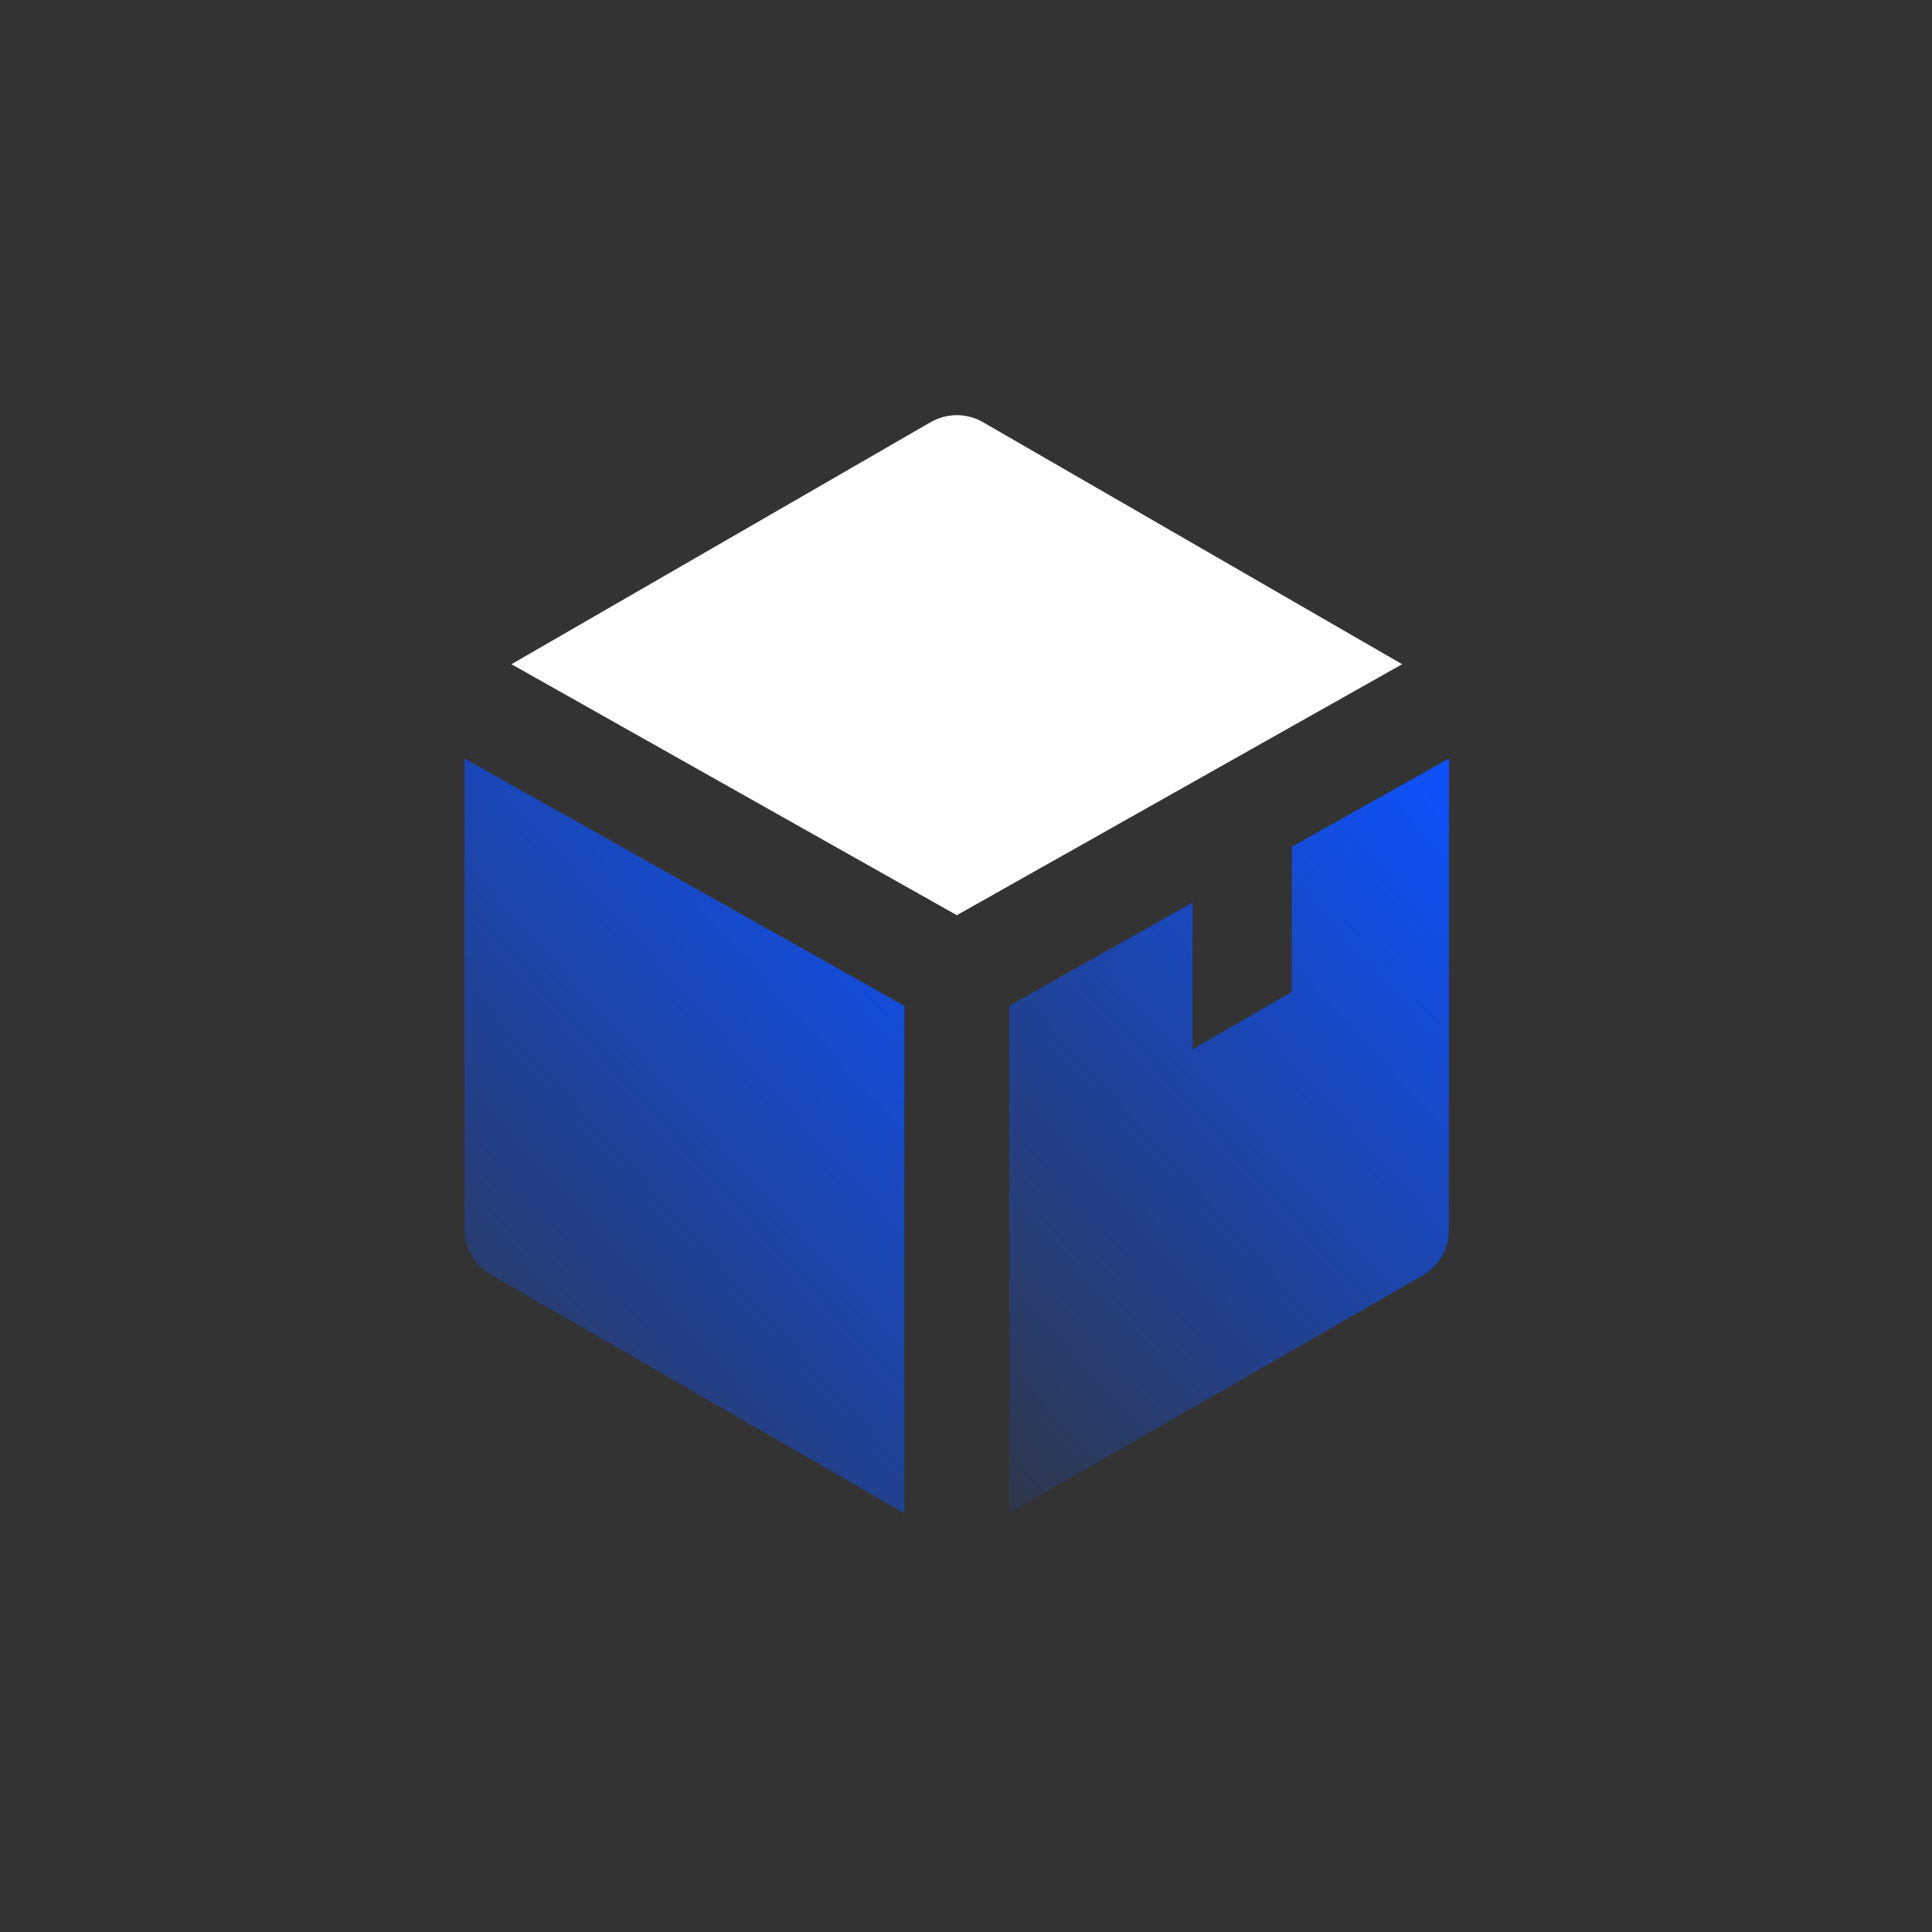
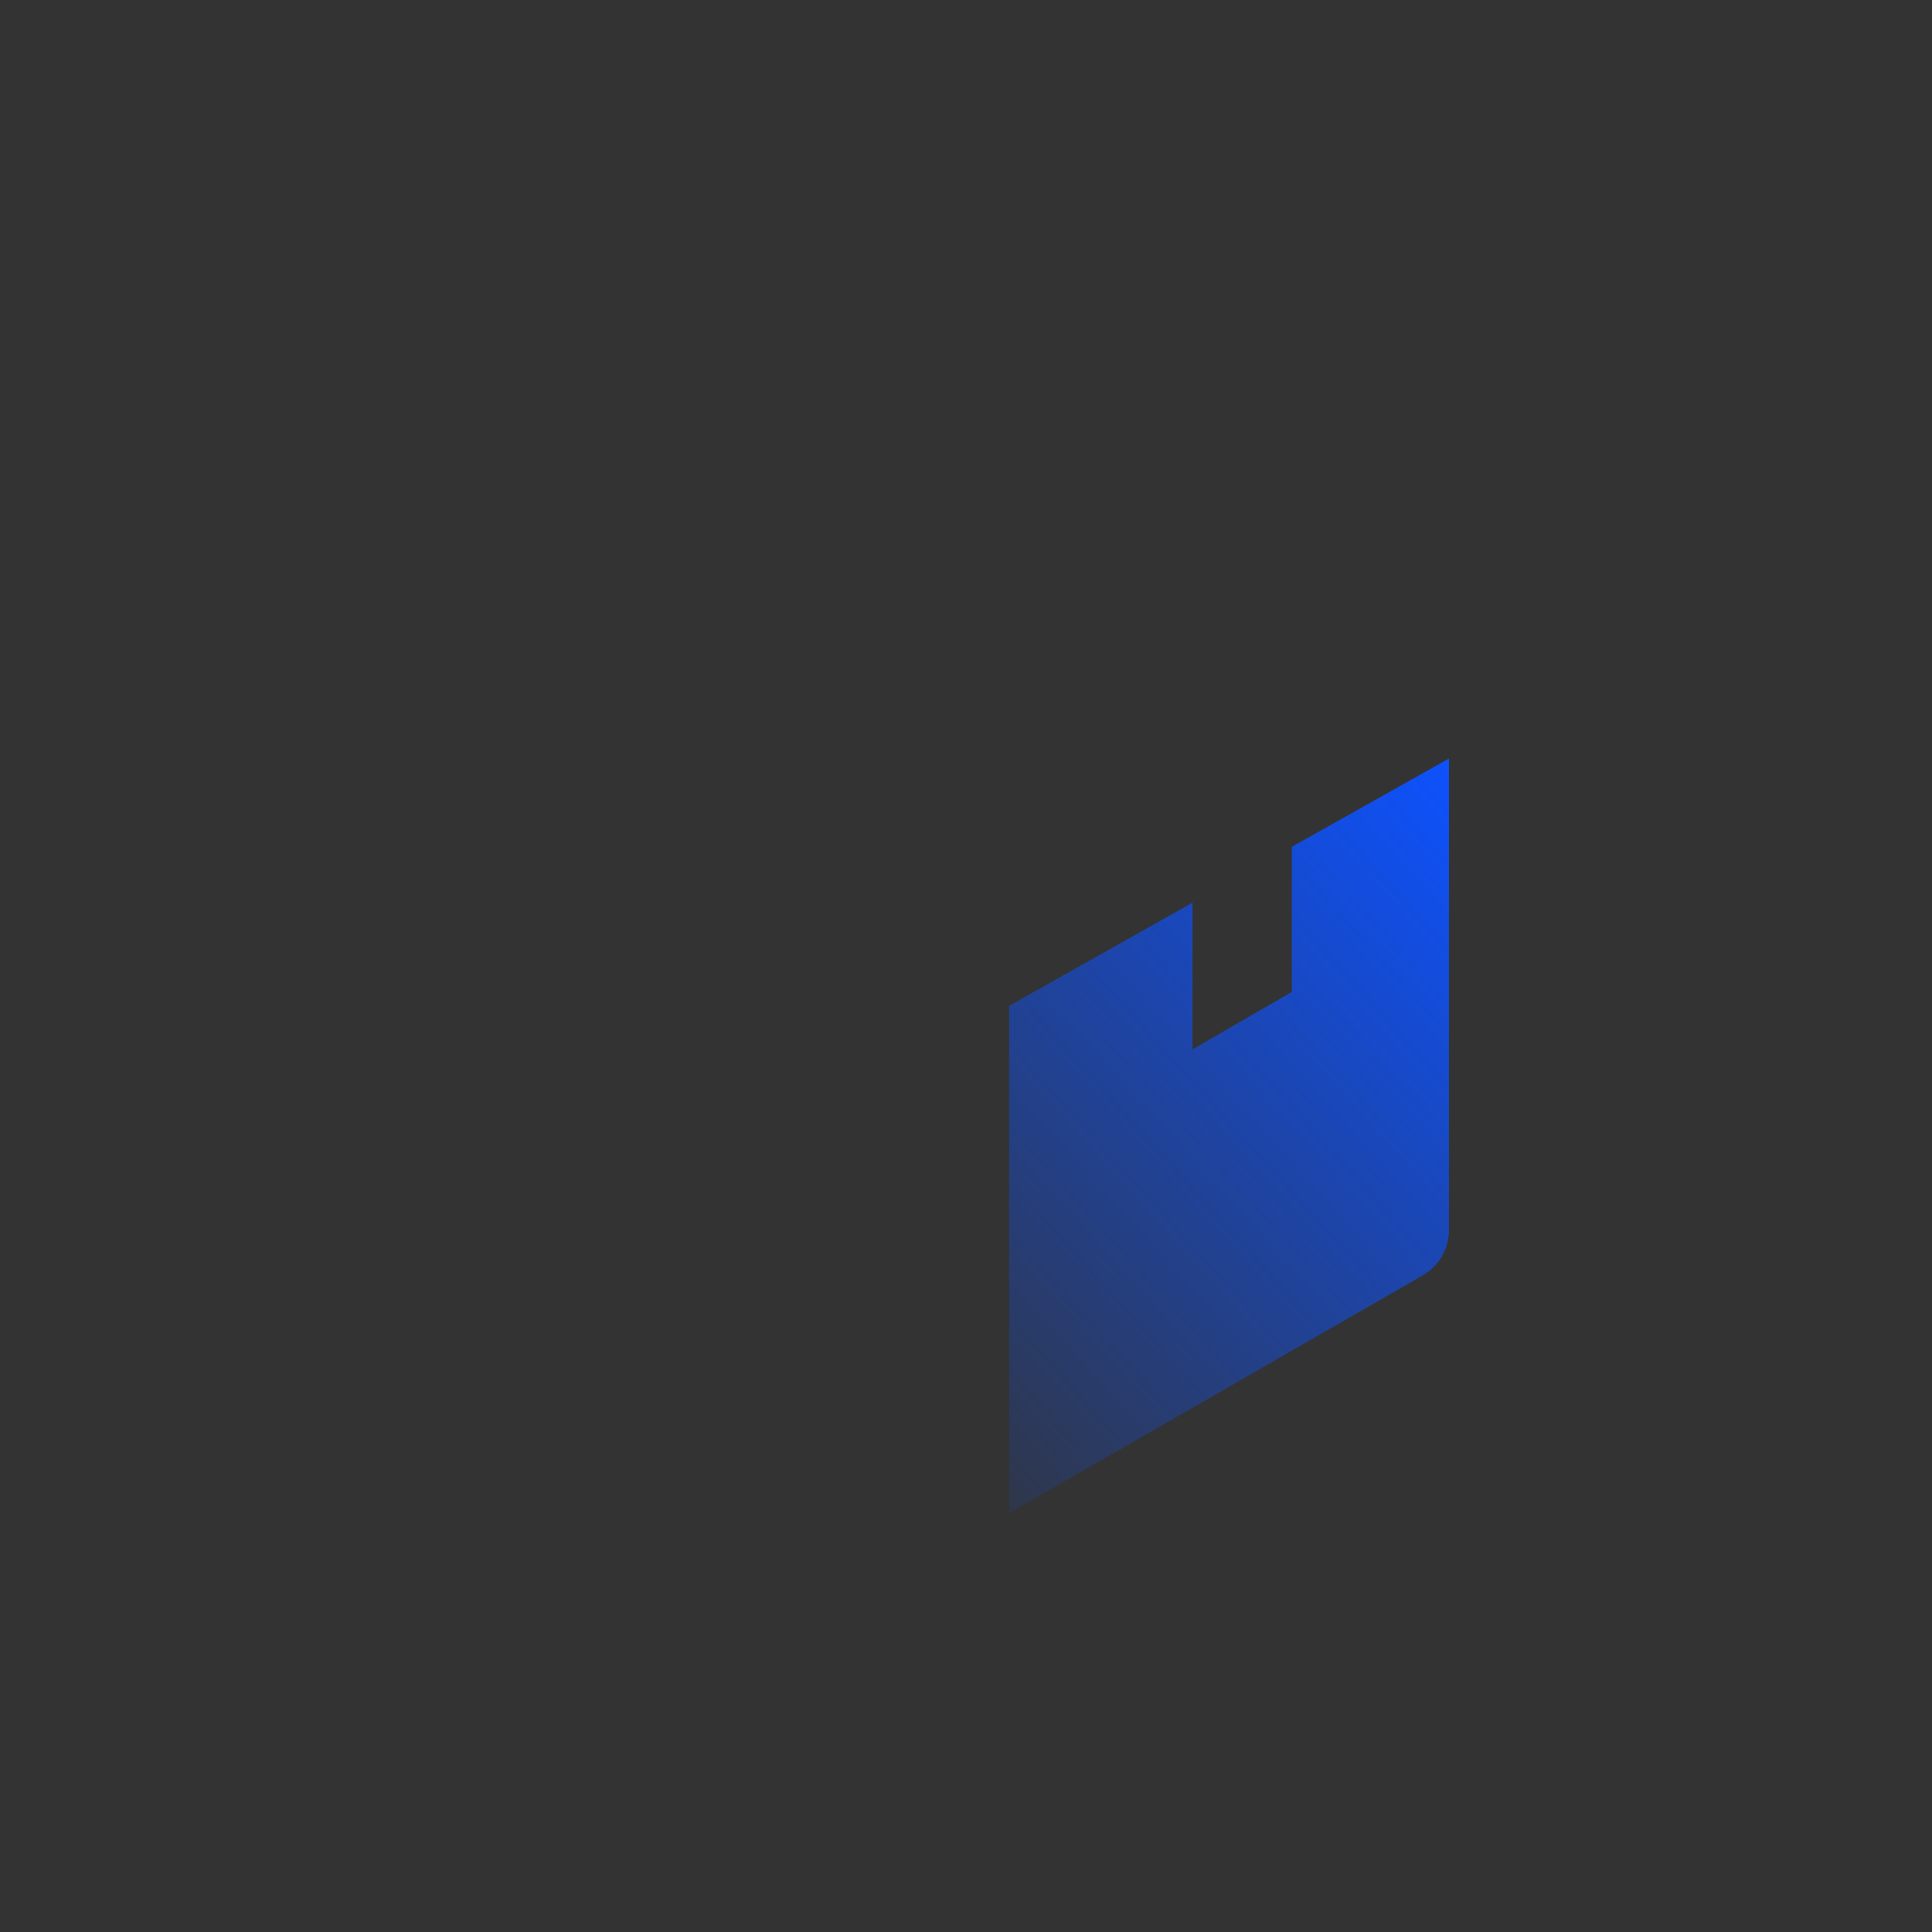
<svg xmlns="http://www.w3.org/2000/svg" width="44" height="44" viewBox="0 0 44 44" fill="none">
  <rect x="0" y="0" width="44" height="44" fill="#333333" stroke="none" />
-   <path d="M21.791 20.843L11.648 15.127L21.194 9.615C21.563 9.402 22.018 9.402 22.387 9.615L31.933 15.127L21.791 20.843Z" fill="white" />
-   <path d="M10.58 17.275L20.597 22.907V34.463L11.177 29.028C10.808 28.815 10.581 28.422 10.58 27.996V17.275Z" fill="url(#paint0_linear_610_15343)" />
  <path d="M32.999 17.275V28.014C32.999 28.44 32.771 28.833 32.403 29.046L22.982 34.463V22.907L27.159 20.557V23.898L29.42 22.591V19.286L32.999 17.275Z" fill="url(#paint1_linear_610_15343)" />
  <defs>
    <linearGradient id="paint0_linear_610_15343" x1="20.208" y1="16.655" x2="0.92" y2="34.082" gradientUnits="userSpaceOnUse">
      <stop stop-color="#0D52FF" />
      <stop offset="0.823" stop-color="#0D52FF" stop-opacity="0" />
    </linearGradient>
    <linearGradient id="paint1_linear_610_15343" x1="32.61" y1="16.655" x2="13.322" y2="34.082" gradientUnits="userSpaceOnUse">
      <stop stop-color="#0D52FF" />
      <stop offset="0.823" stop-color="#0D52FF" stop-opacity="0" />
    </linearGradient>
  </defs>
</svg>